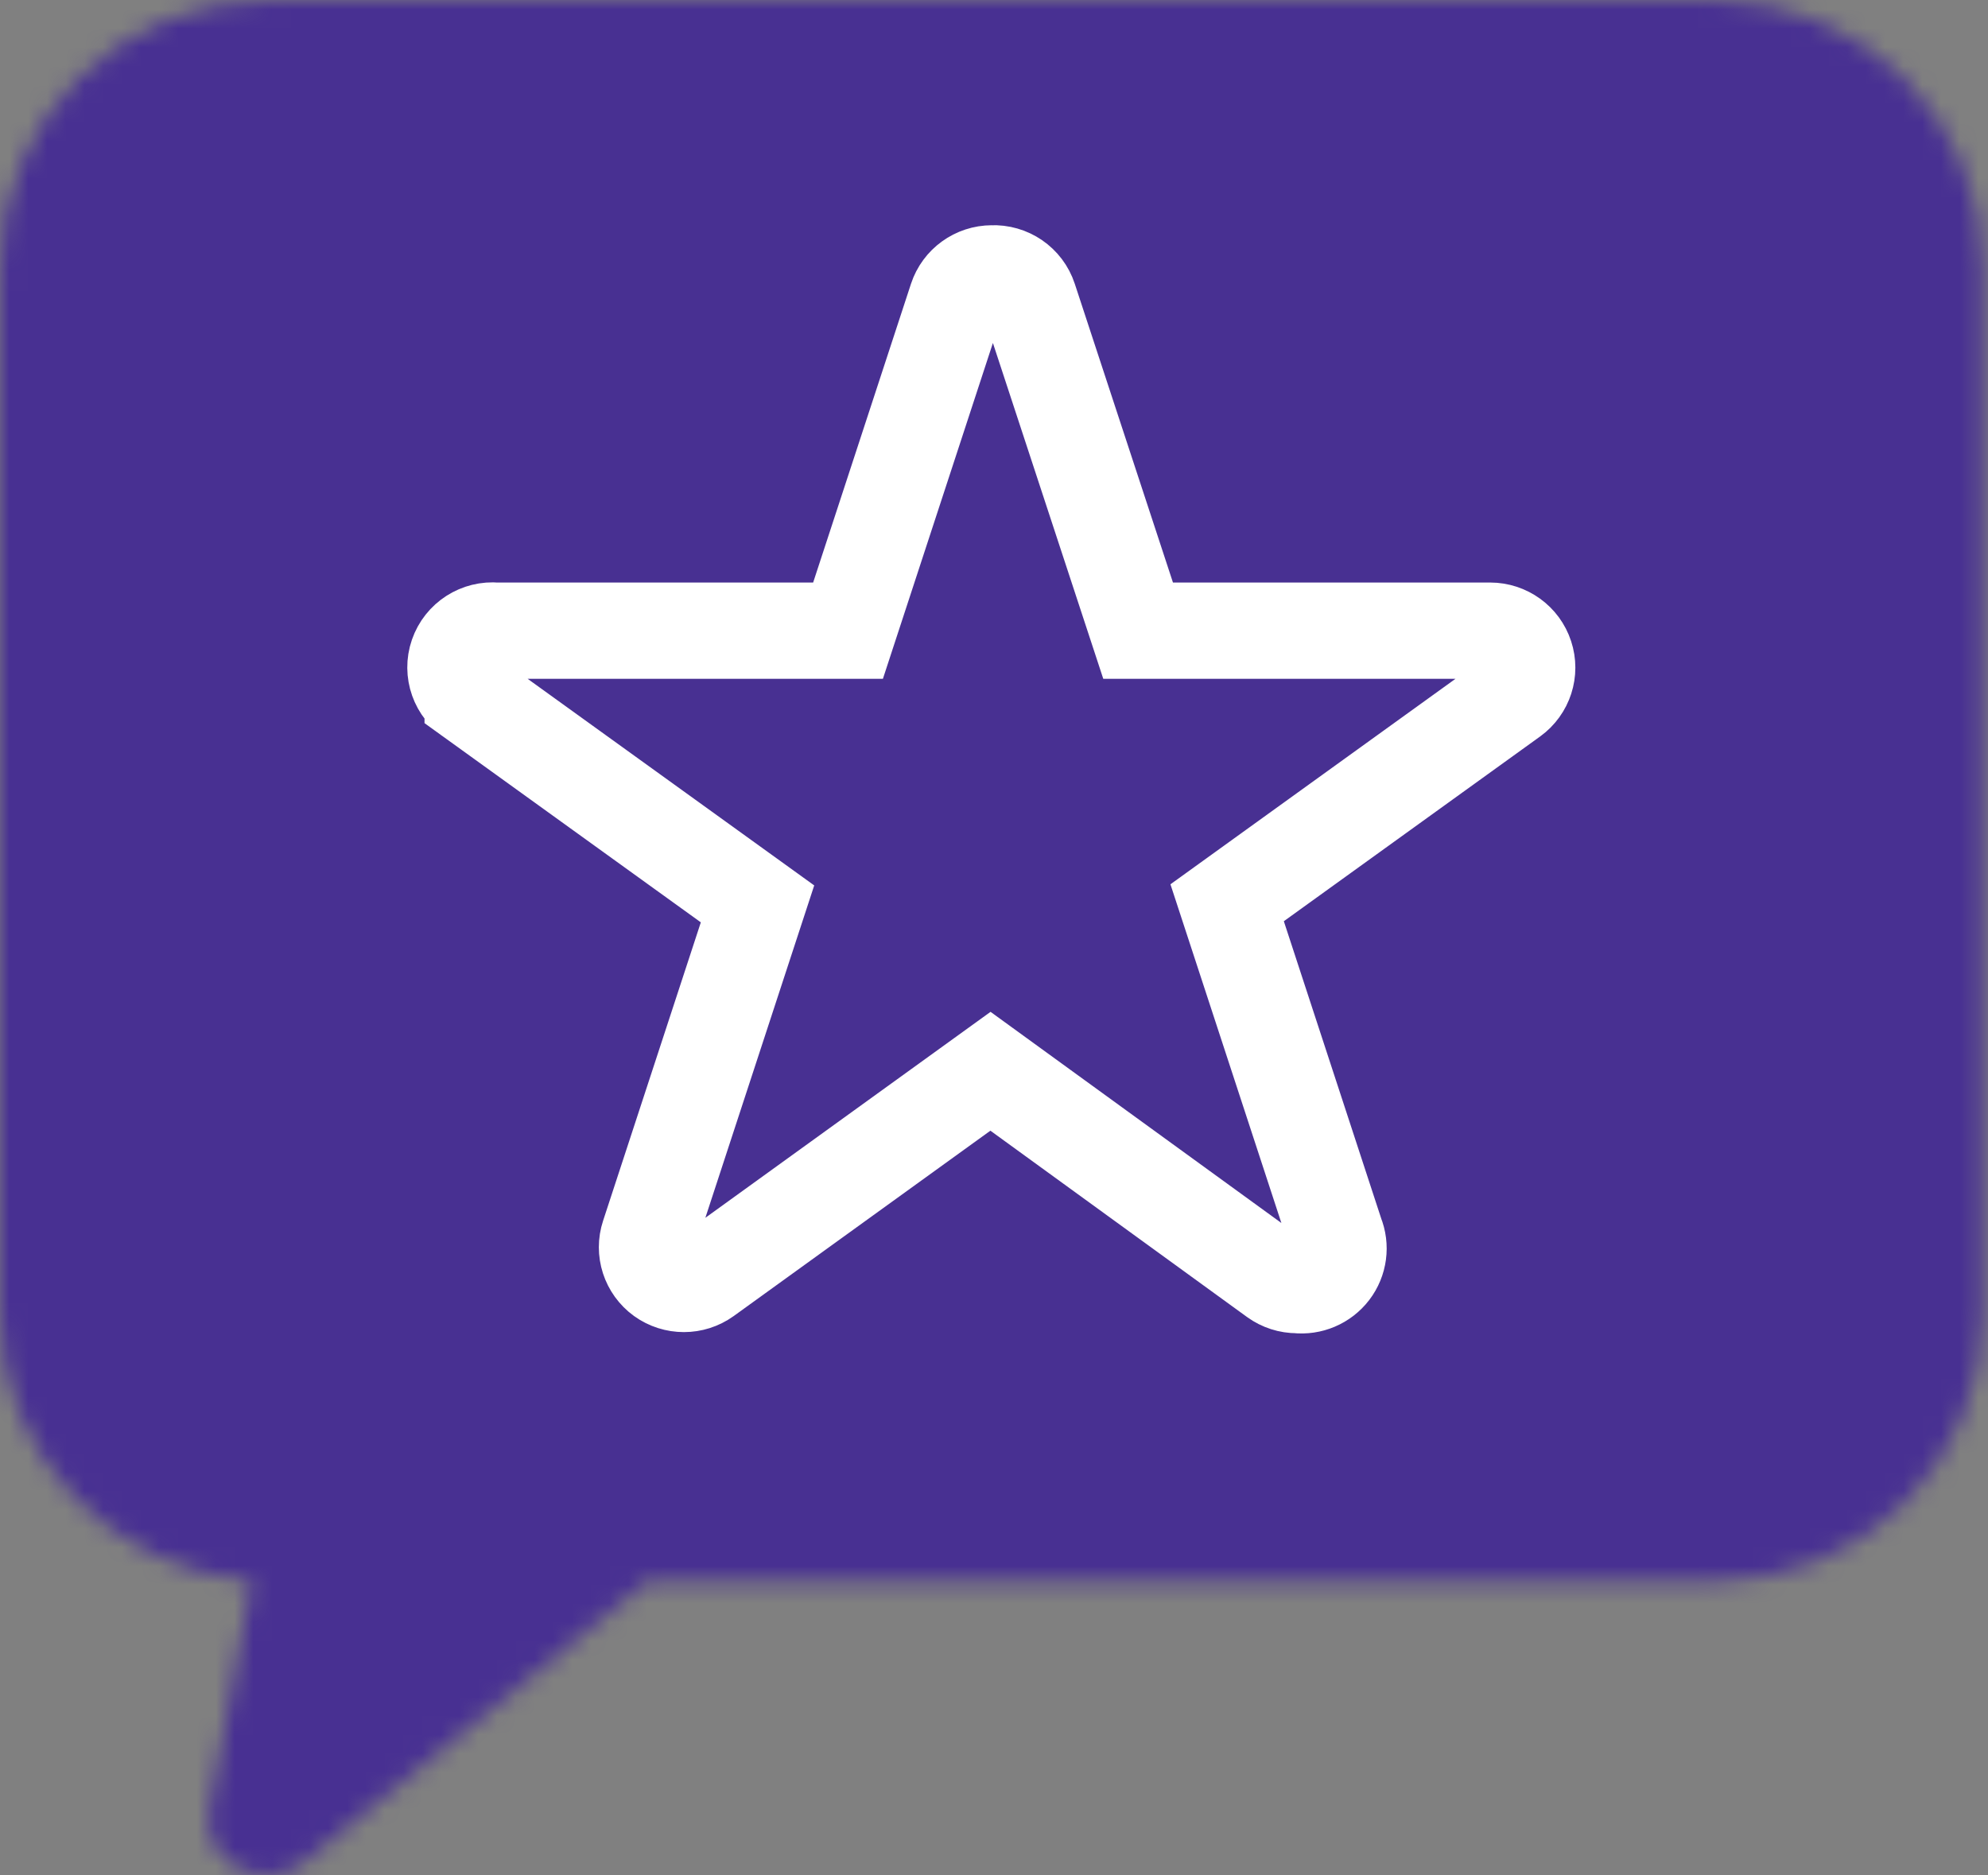
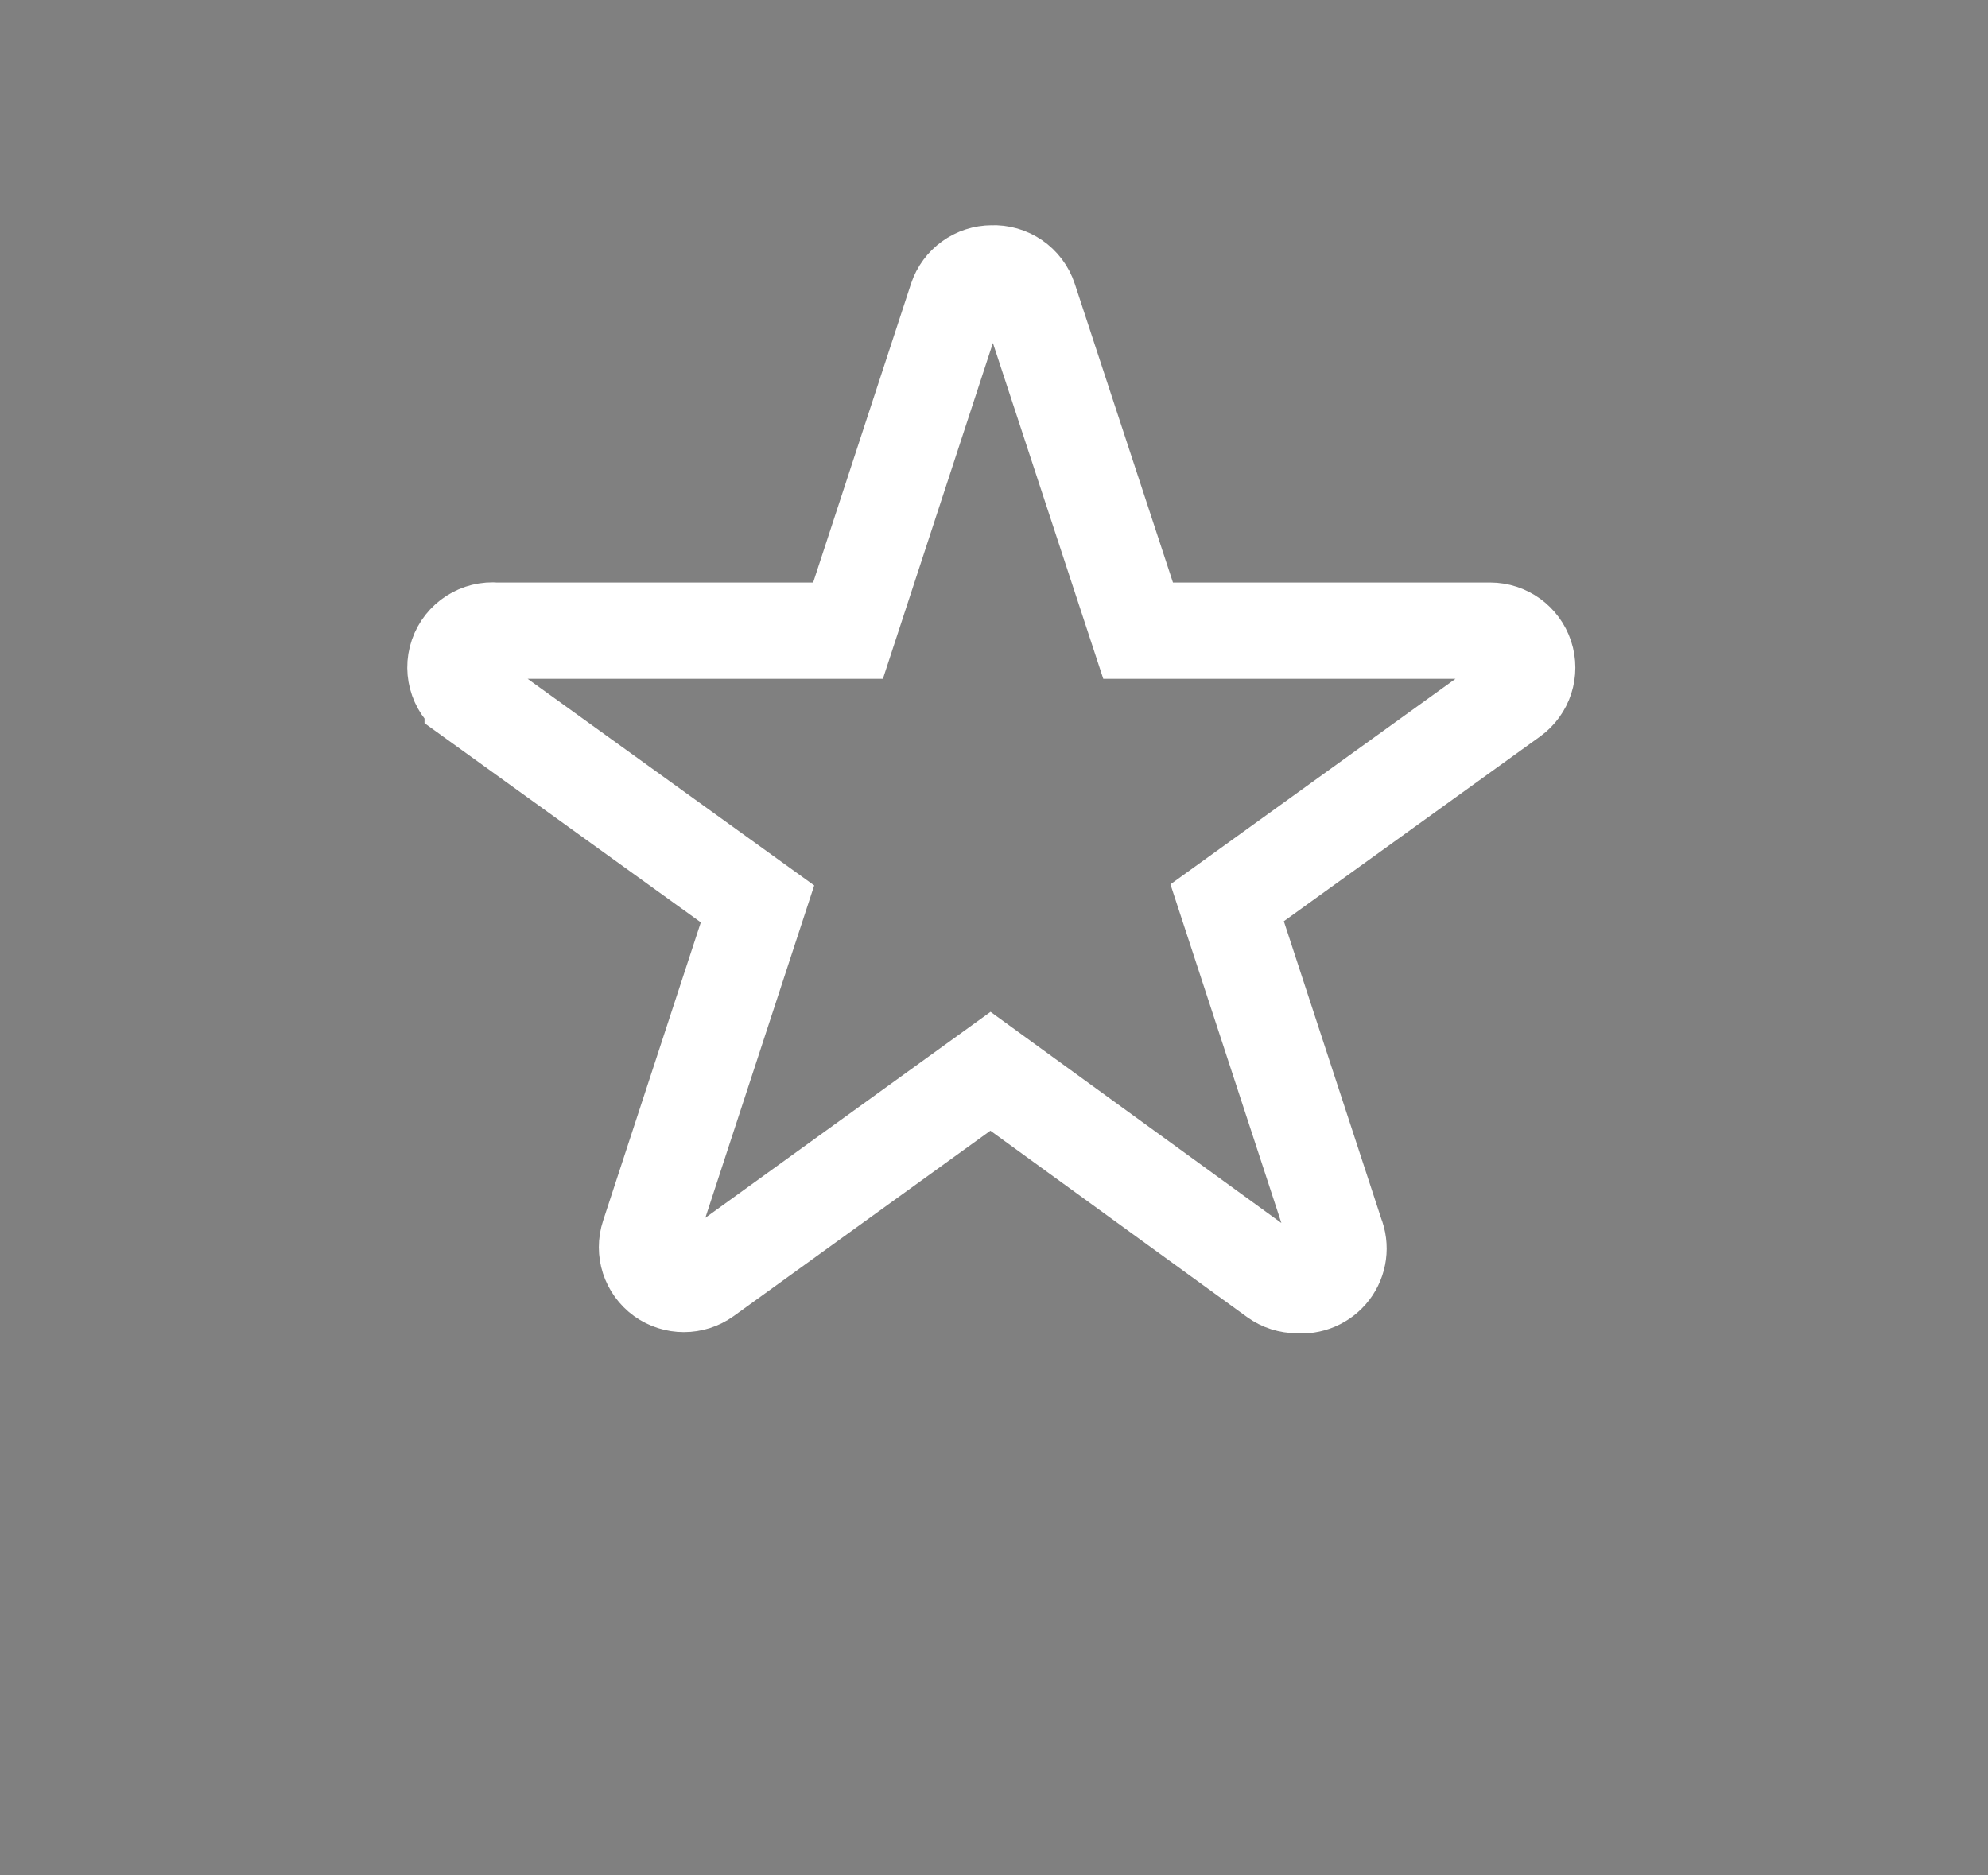
<svg xmlns="http://www.w3.org/2000/svg" xmlns:xlink="http://www.w3.org/1999/xlink" width="53px" height="50px" viewBox="0 0 106 100" version="1.1">
  <rect x="0" y="0" width="106" height="100" fill="#808080" stroke="none" />
  <title>Icon Small Events</title>
  <defs>
-     <path d="M14.373,0 C6.387,0 0,6.34 0,14.266 L0,14.266 L0,70.066 C0,77.675 6.07,83.699 13.415,84.332 L13.415,84.332 L11.18,96.38 C10.542,99.234 14.054,101.137 16.289,99.234 L16.289,99.234 L34.495,84.332 L91.345,84.332 C99.328,84.332 105.714,77.992 105.714,70.066 L105.714,70.066 L105.714,14.266 C105.714,6.34 99.328,0 91.345,0 L91.345,0 L14.373,0 Z" id="path-1" />
-   </defs>
+     </defs>
  <g id="Styles" stroke="none" stroke-width="1" fill="none" fill-rule="evenodd">
    <g id="Resources-Colors-Icons" transform="translate(-280, -2870)">
      <g id="Icon-Small-Events" transform="translate(280, 2870)">
        <g id="Group-3">
          <mask id="mask-2" fill="white">
            <use xlink:href="#path-1" />
          </mask>
          <g id="Clip-2" />
-           <polygon id="Fill-1" fill="#483092" mask="url(#mask-2)" points="-0.388 100.701 106.102 100.701 106.102 -0.386 -0.388 -0.386" />
        </g>
        <path d="M69.168,68.525 C68.749,68.526 68.341,68.396 68.002,68.151 L52.812,57.122 L37.622,68.092 C36.932,68.588 35.999,68.588 35.308,68.092 C34.616,67.589 34.328,66.7 34.596,65.891 L40.391,48.197 L25.202,37.246 L25.202,37.245 C24.429,36.759 24.093,35.809 24.39,34.948 C24.686,34.088 25.537,33.542 26.447,33.628 L45.217,33.628 L51.012,15.934 C51.277,15.126 52.036,14.578 52.891,14.577 C53.783,14.534 54.593,15.09 54.869,15.934 L60.684,33.628 L79.454,33.628 C80.309,33.629 81.067,34.176 81.332,34.985 C81.6,35.795 81.313,36.684 80.62,37.187 L65.431,48.137 L71.226,65.831 C71.488,66.474 71.391,67.208 70.969,67.76 C70.546,68.313 69.863,68.603 69.169,68.525 L69.168,68.525 Z" id="Stroke-4" stroke="#FFFFFF" stroke-width="5.133" />
      </g>
    </g>
  </g>
</svg>